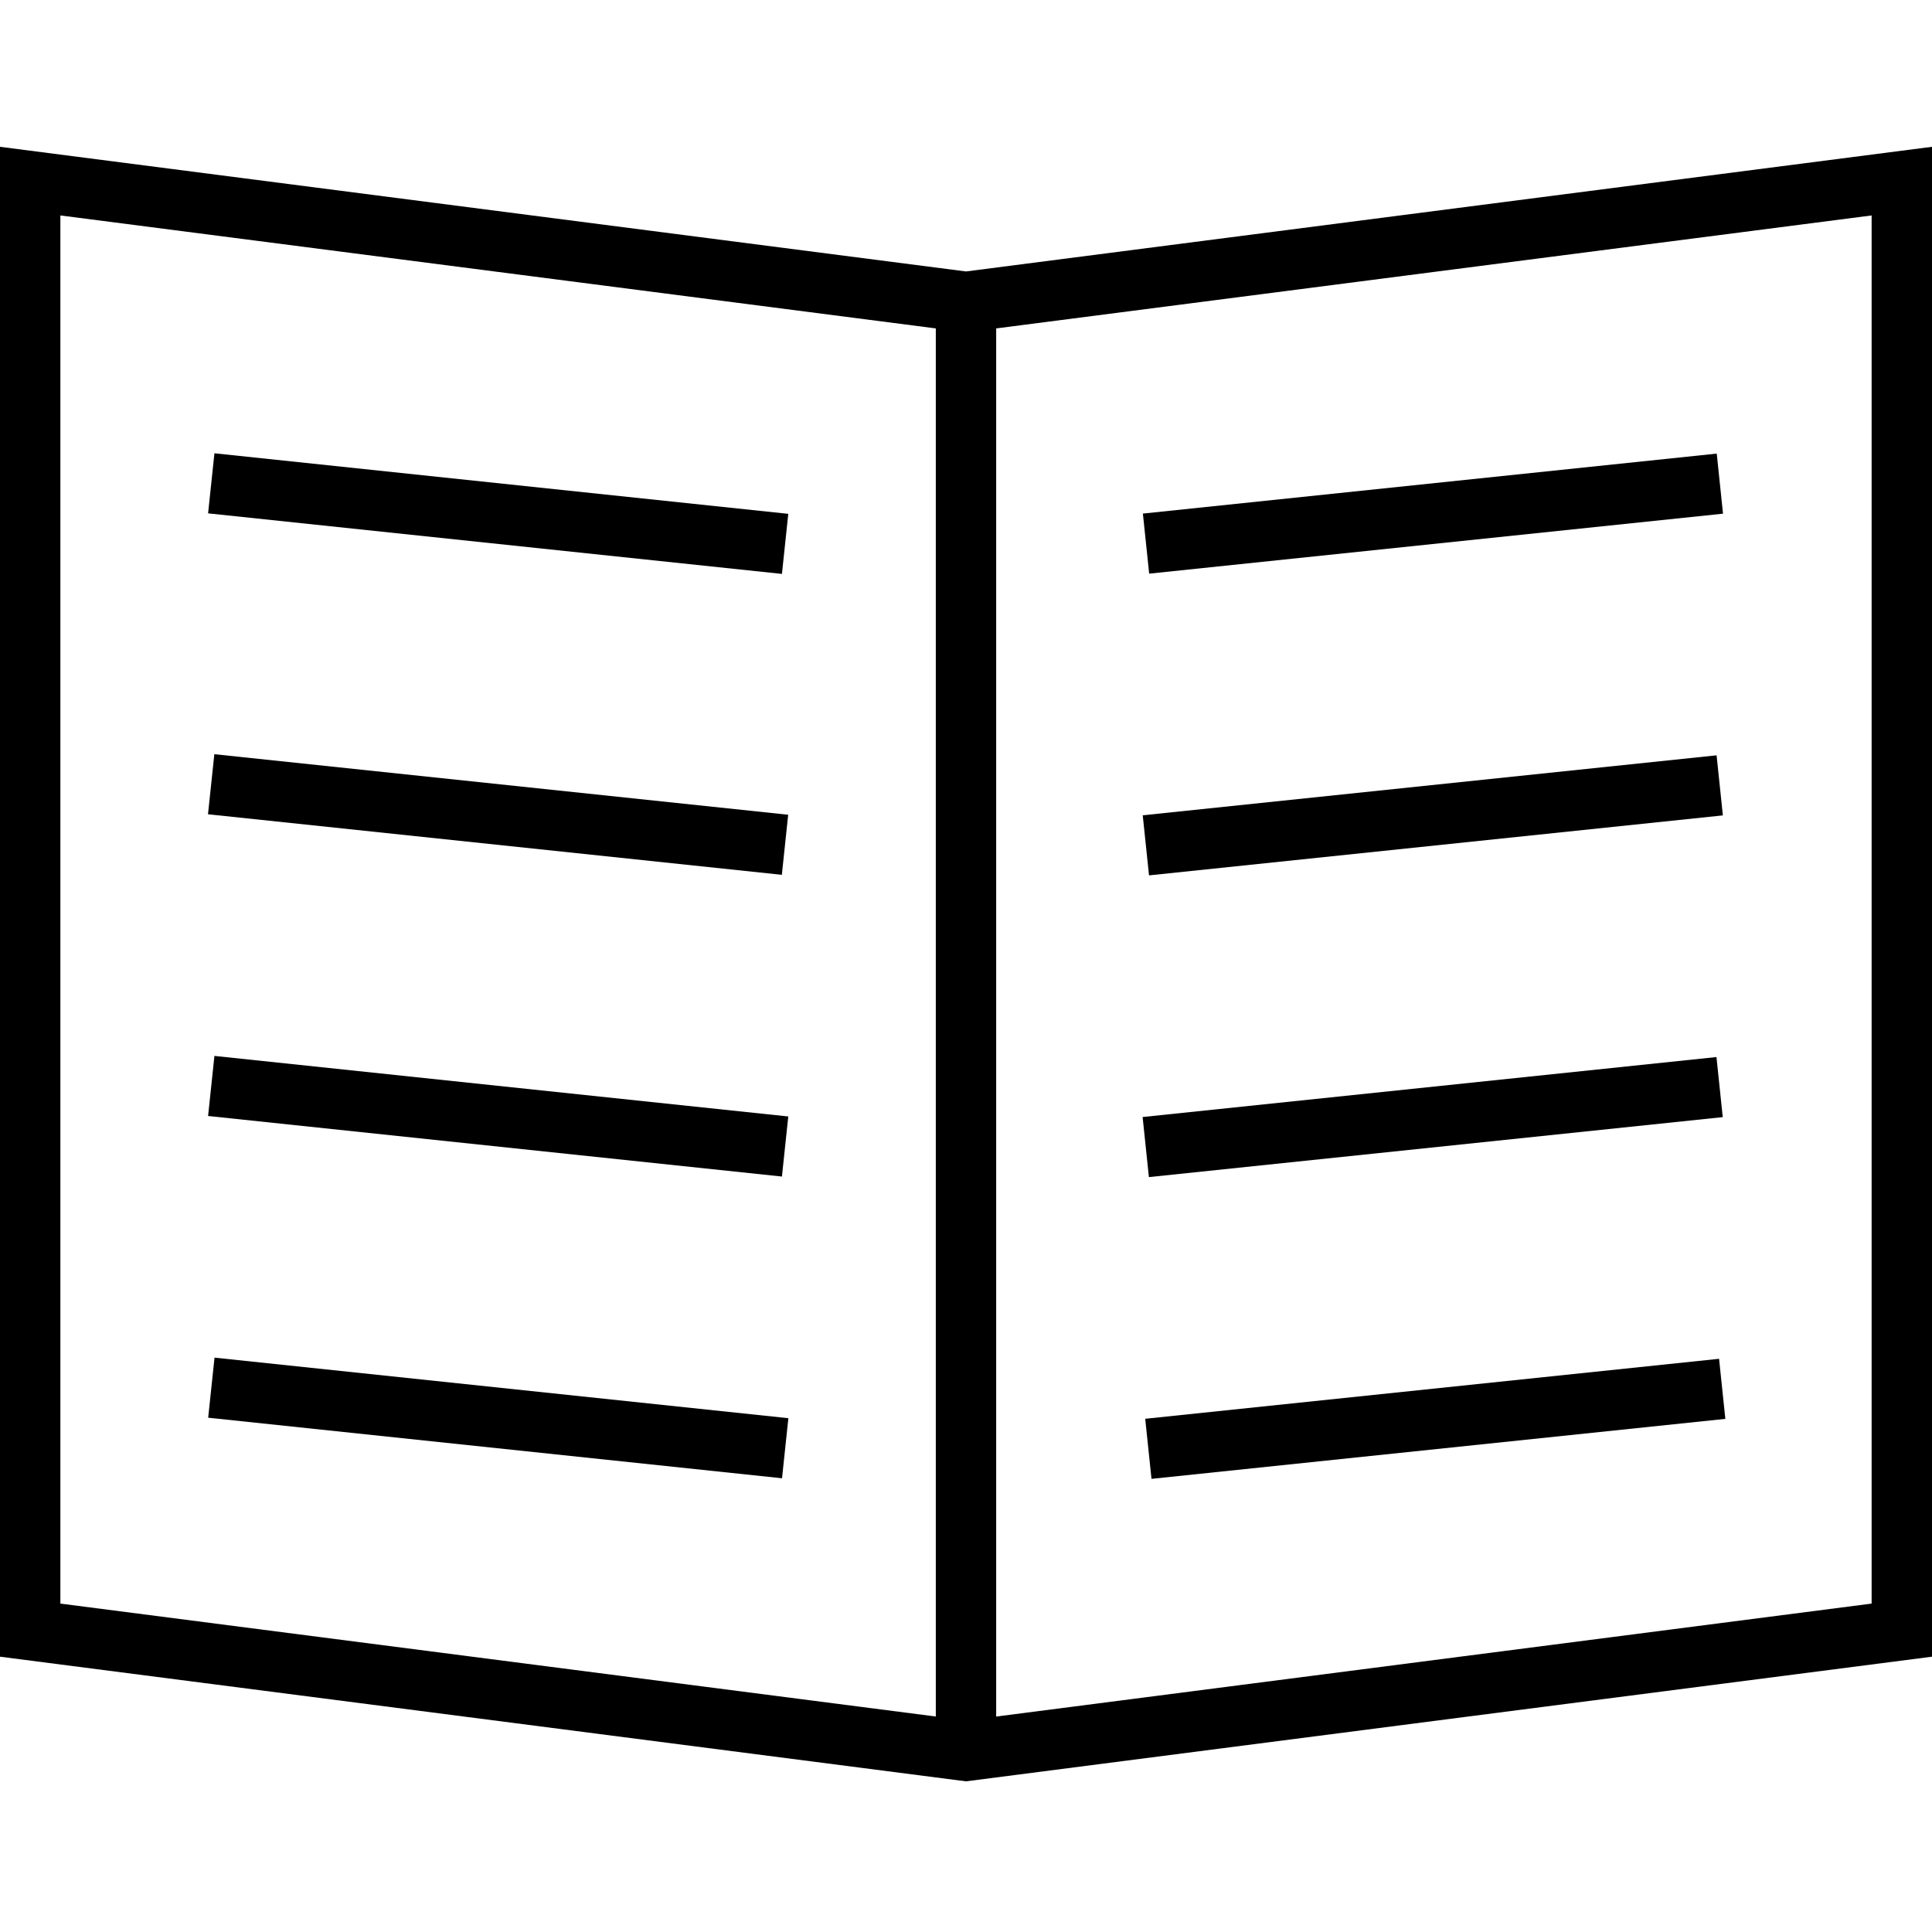
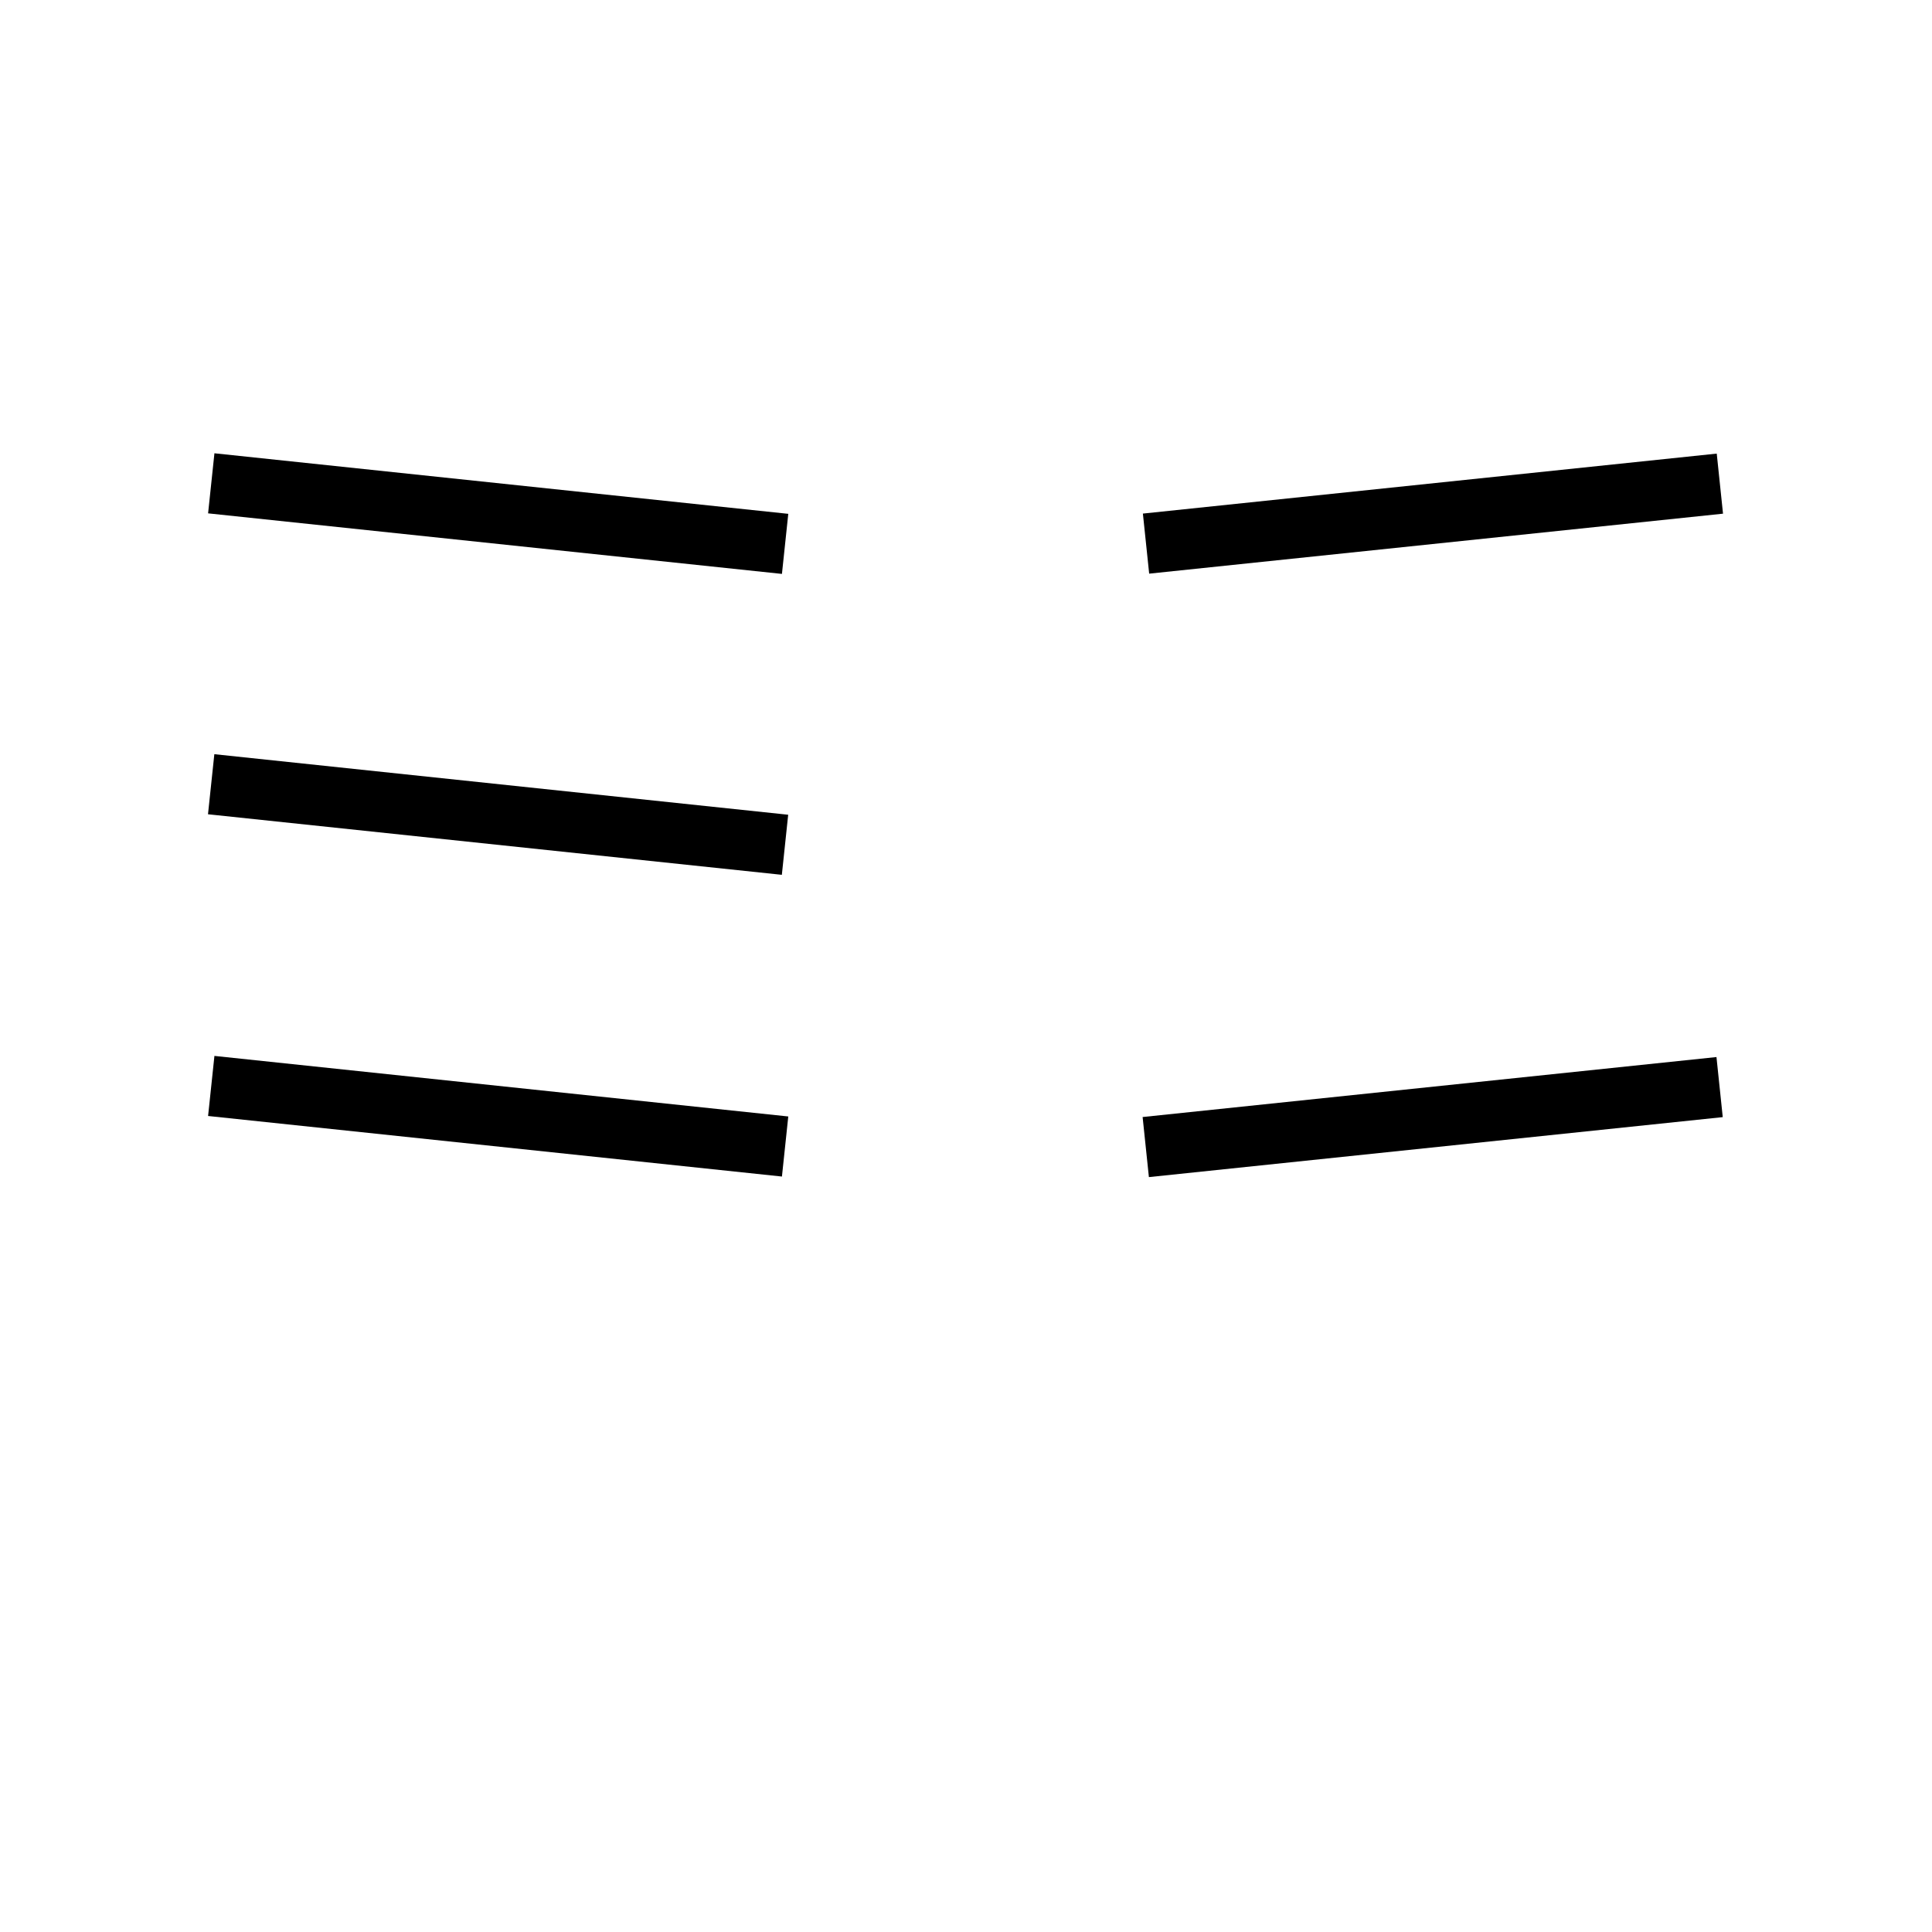
<svg xmlns="http://www.w3.org/2000/svg" version="1.1" id="Layer_1" x="0px" y="0px" width="64px" height="64px" viewBox="0 0 64 64" enable-background="new 0 0 64 64" xml:space="preserve">
  <g>
-     <path d="M0,4.863v50.017l32,4.129l32-4.129V4.863L32,8.992L0,4.863z M2,7.137l29,3.742v45.983L2,53.121V7.137z M62,53.121   l-29,3.742V10.879l29-3.742V53.121z" />
    <rect x="6.948" y="16" transform="matrix(0.995 0.105 -0.105 0.995 1.87 -1.634)" width="19.105" height="2" />
    <rect x="6.948" y="26" transform="matrix(-0.995 -0.105 0.105 -0.995 30.083 55.579)" width="19.105" height="2" />
    <rect x="6.948" y="36" transform="matrix(-0.995 -0.105 0.105 -0.995 29.036 75.524)" width="19.105" height="2" />
-     <rect x="6.948" y="46" transform="matrix(-0.995 -0.105 0.105 -0.995 27.989 95.469)" width="19.105" height="2" />
    <rect x="46.5" y="7.448" transform="matrix(0.104 0.995 -0.995 0.104 59.444 -32.016)" width="2" height="19.105" />
-     <rect x="46.5" y="17.448" transform="matrix(0.104 0.995 -0.995 0.104 69.389 -23.061)" width="2" height="19.105" />
    <rect x="46.5" y="27.448" transform="matrix(0.104 0.995 -0.995 0.104 79.335 -14.106)" width="2" height="19.105" />
-     <rect x="46.5" y="37.448" transform="matrix(-0.104 -0.995 0.995 -0.104 5.72 99.151)" width="2" height="19.105" />
  </g>
</svg>